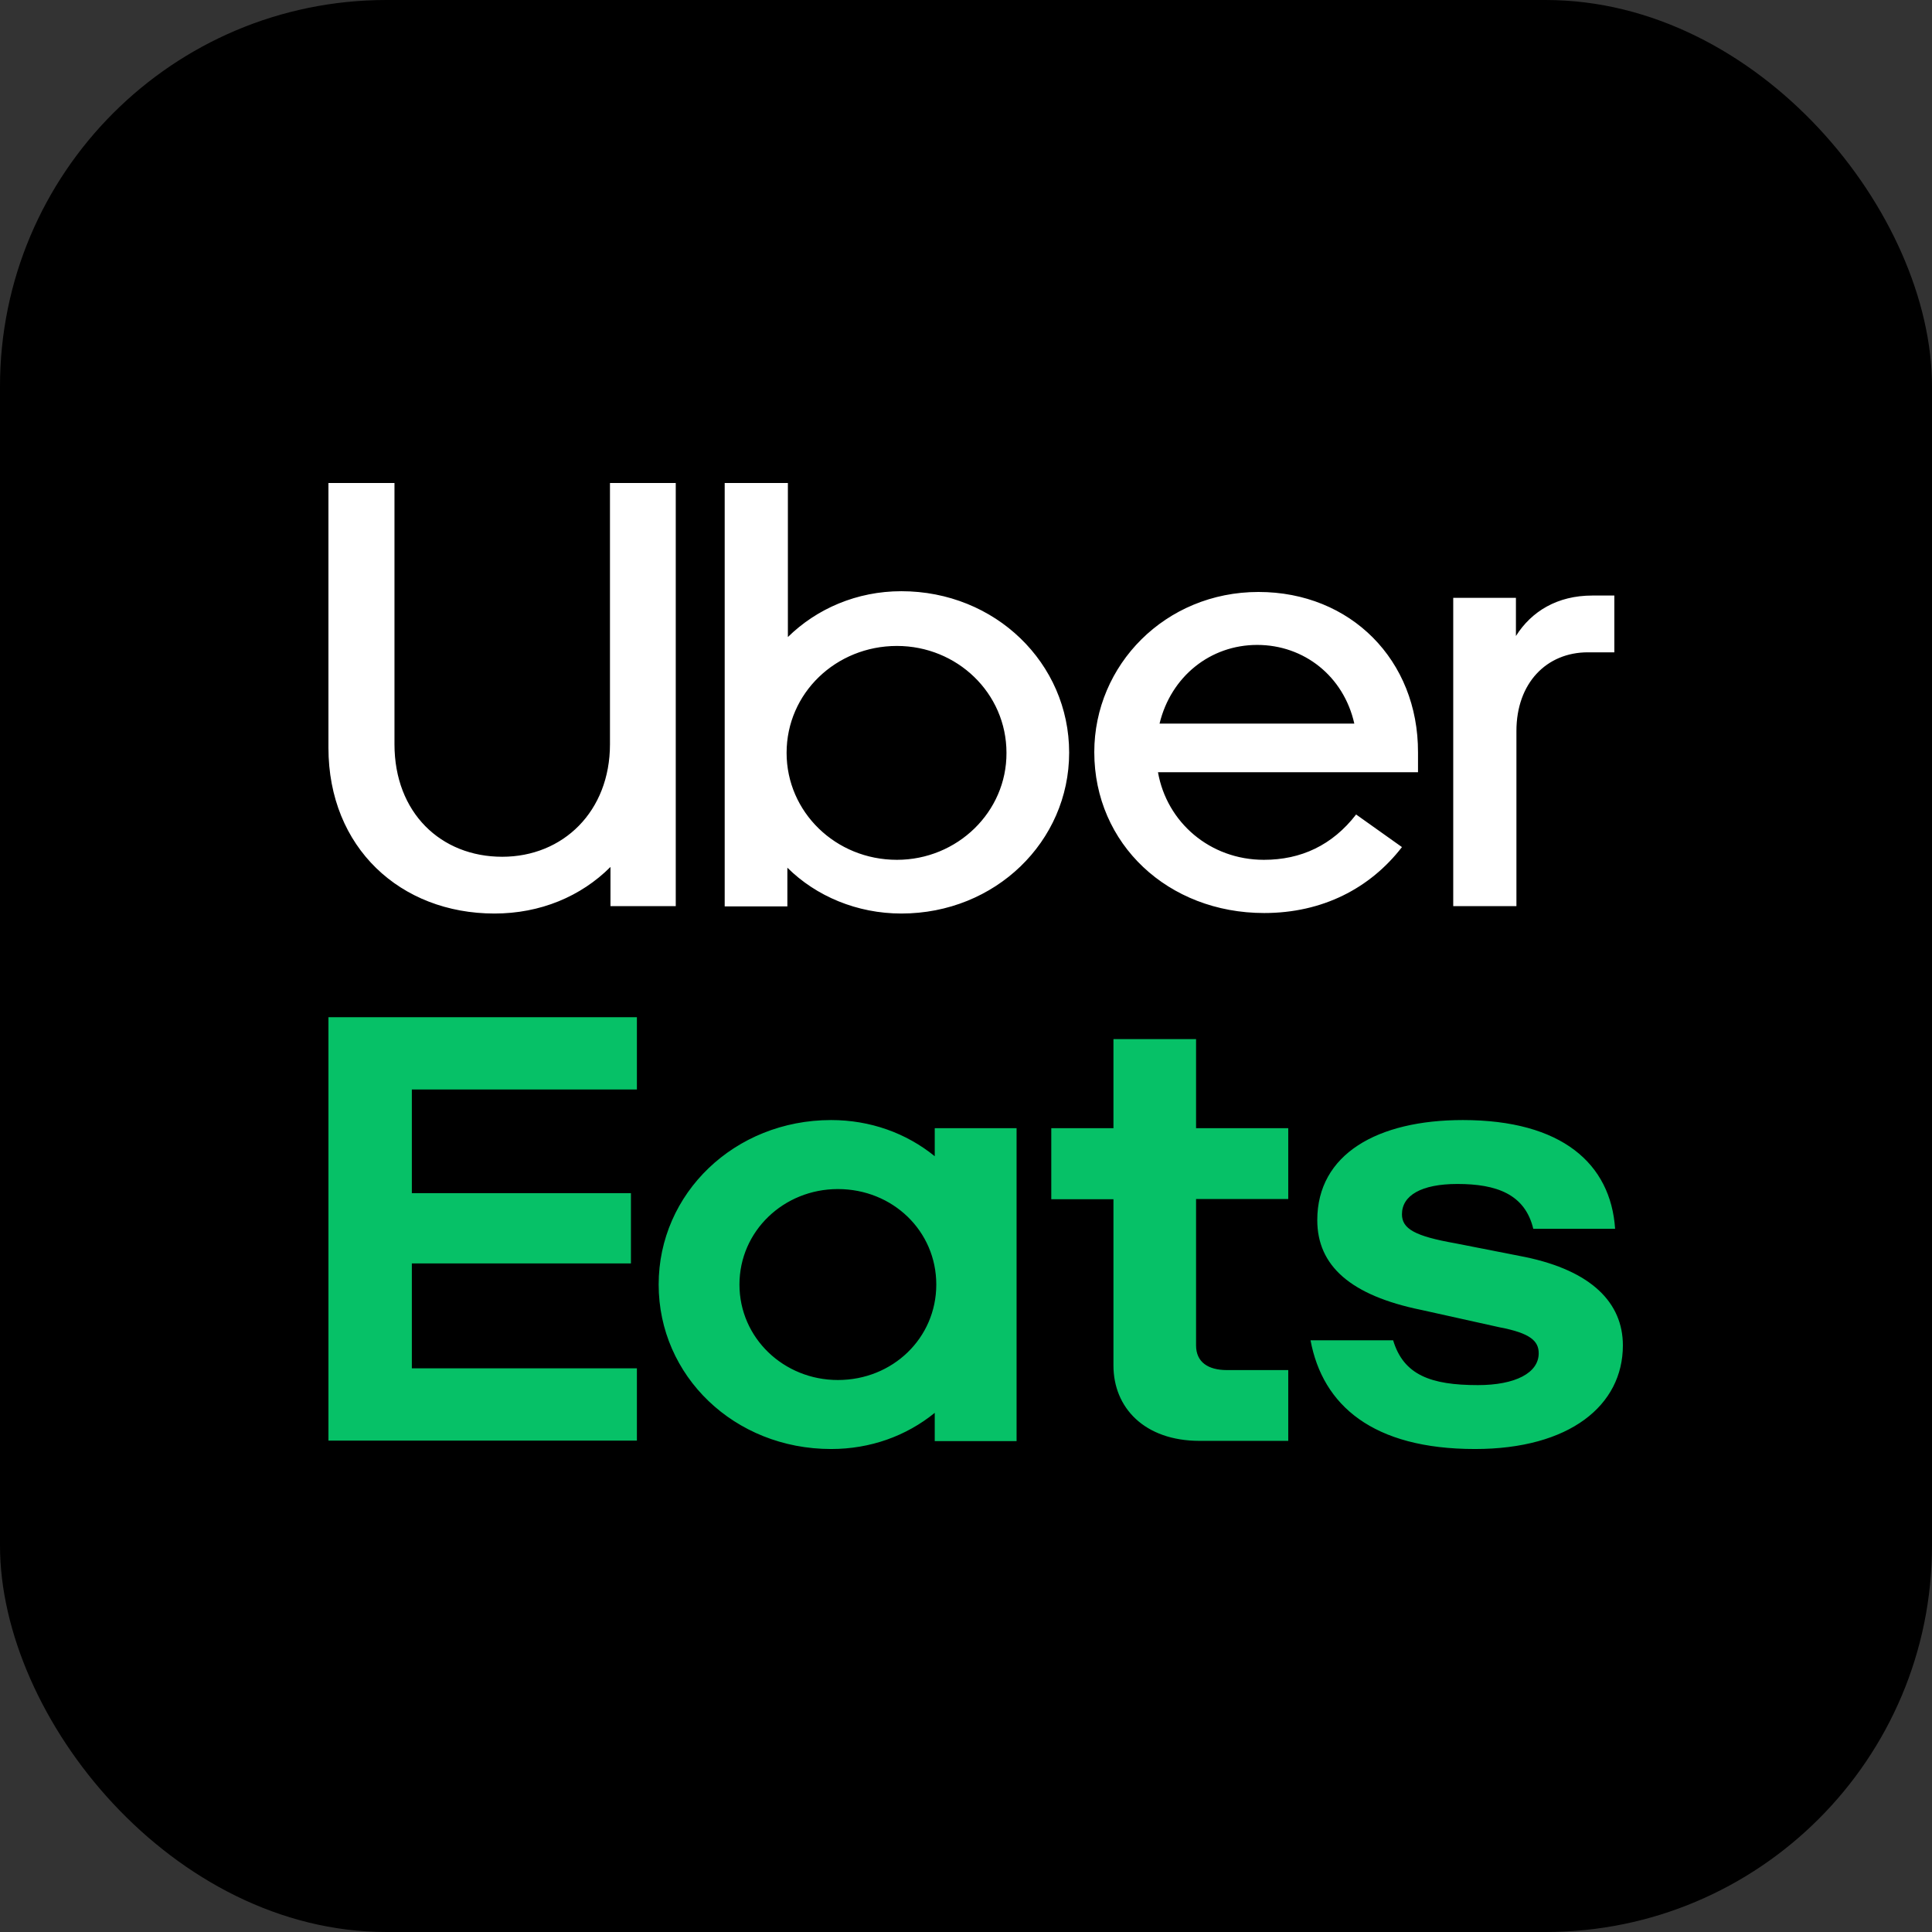
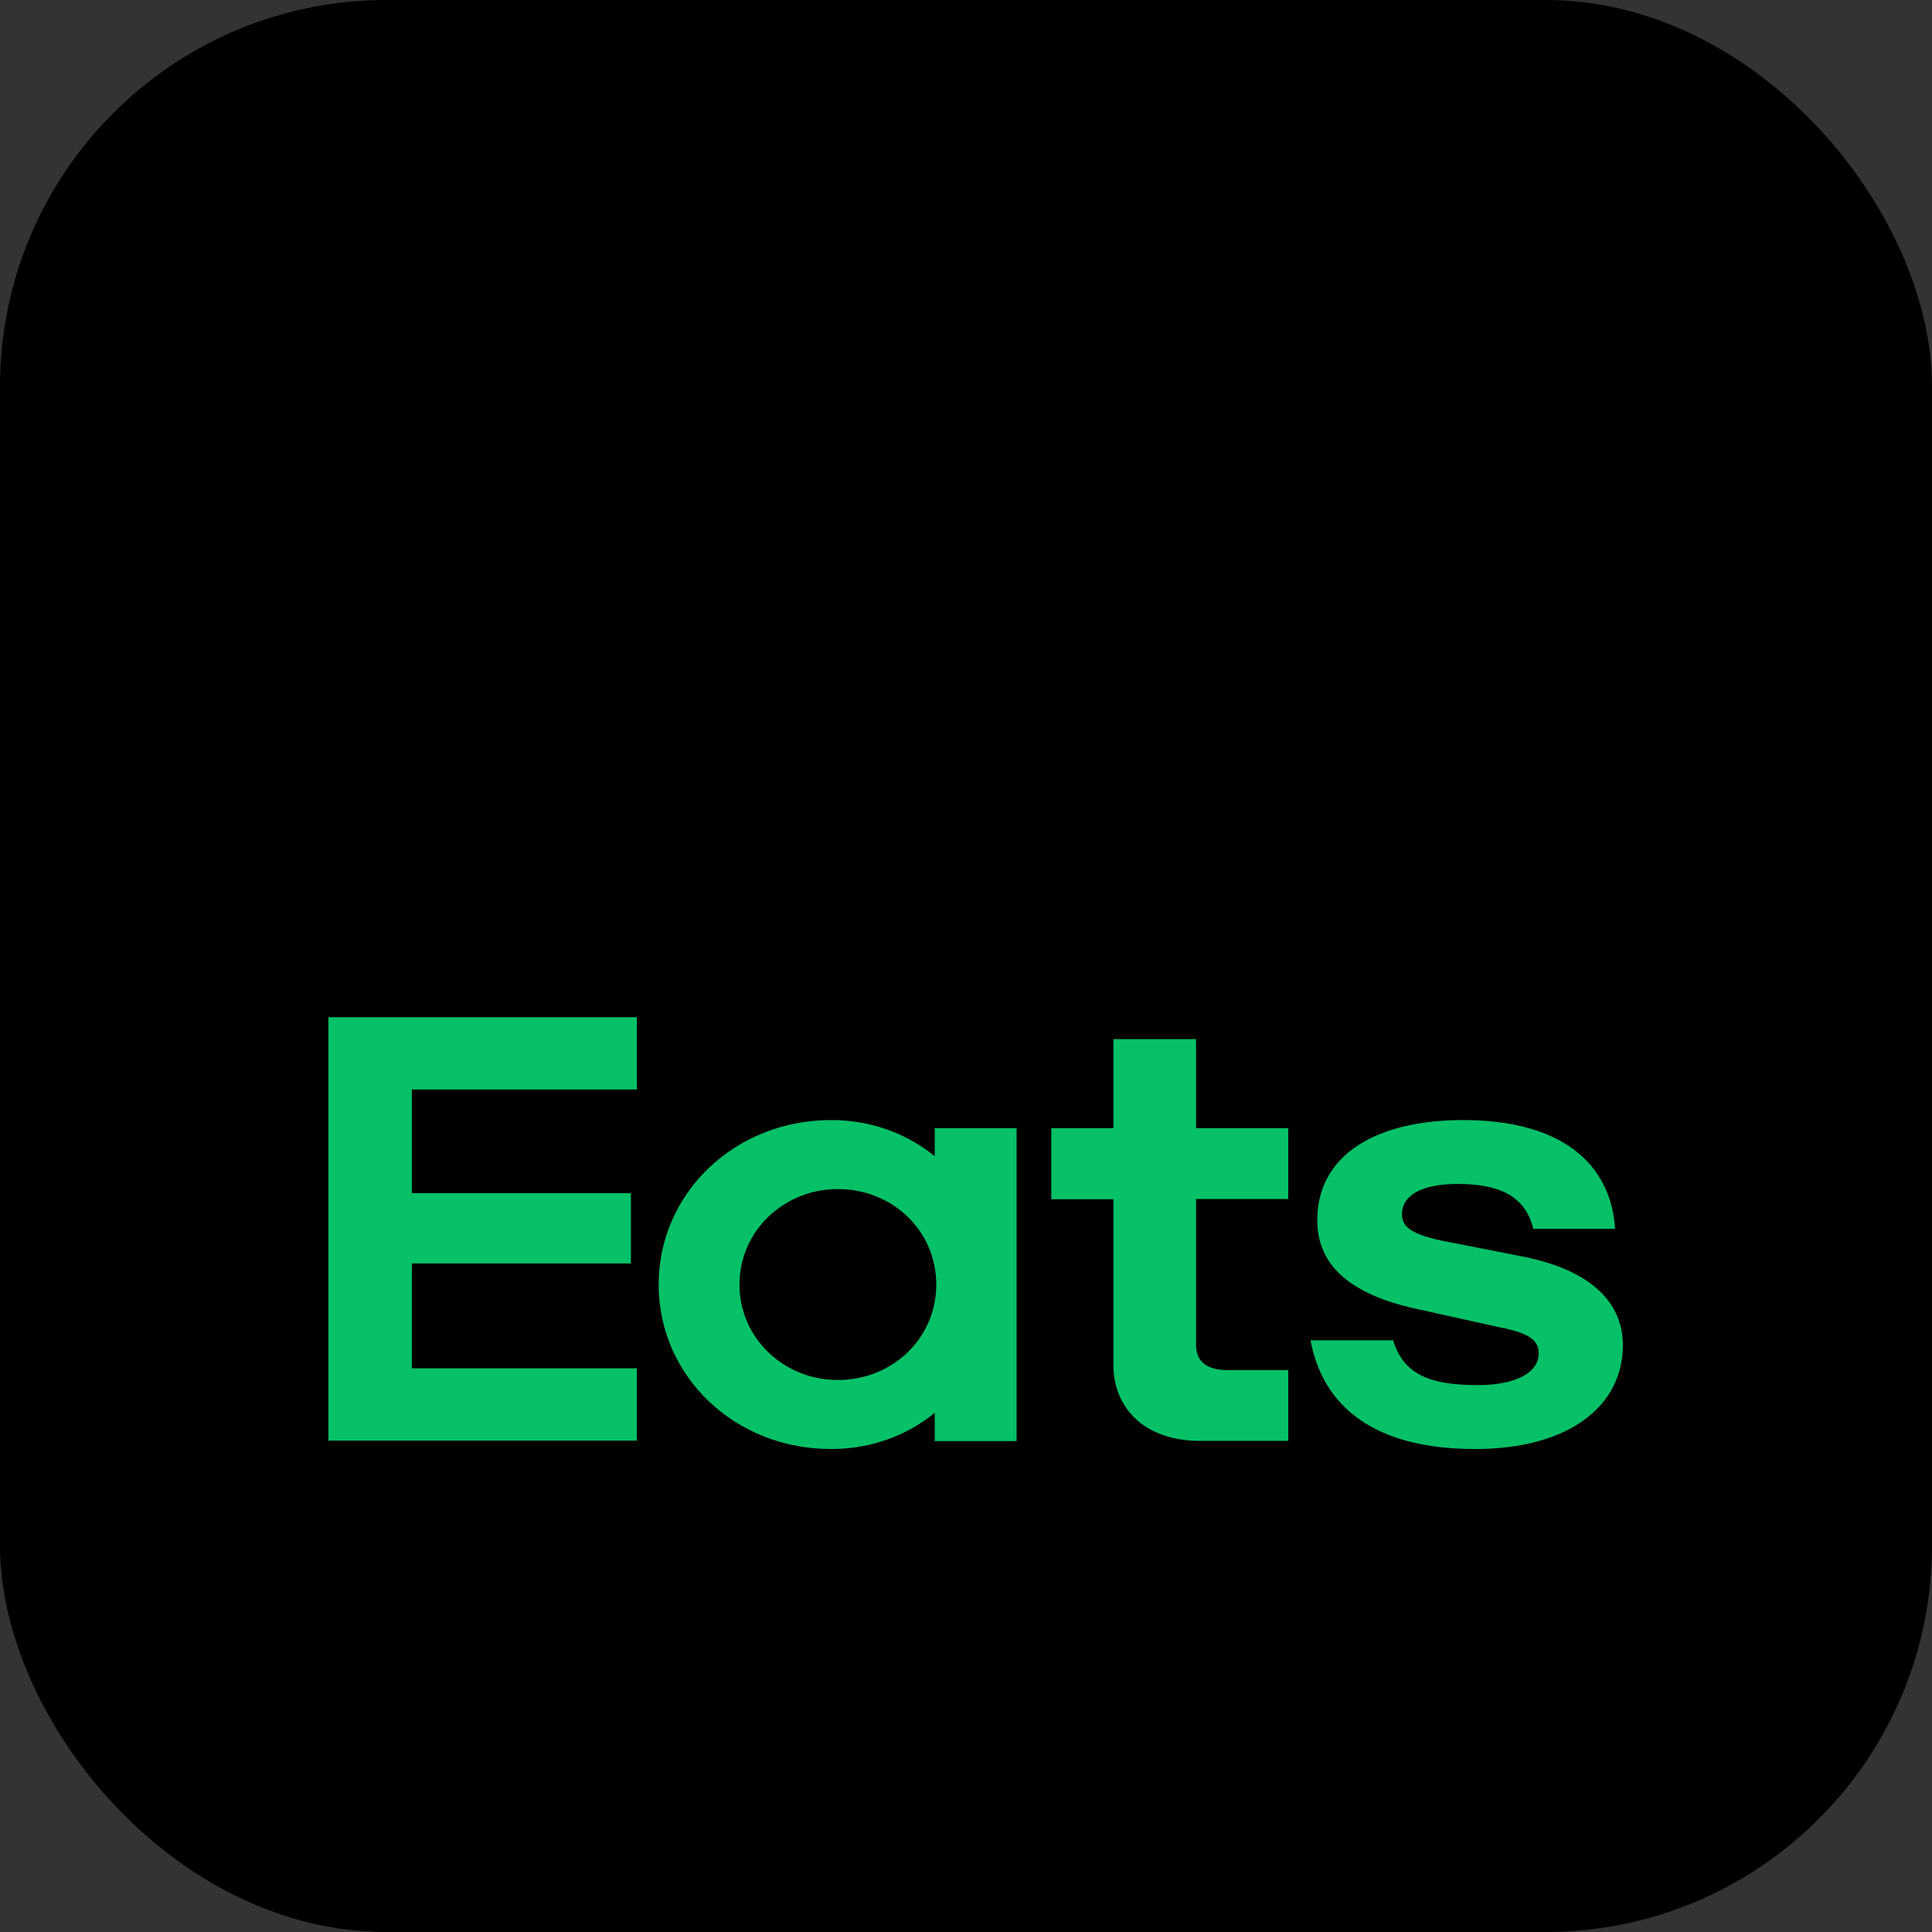
<svg xmlns="http://www.w3.org/2000/svg" width="100" height="100" viewBox="0 0 100 100" fill="none">
  <rect x="0" y="0" width="100" height="100" fill="#333333" stroke="none" />
  <rect width="100" height="100" rx="20" fill="url(#paint0_linear_846_9608)" />
-   <path d="M83.558 33.764V30.825H82.418C80.608 30.825 79.268 31.642 78.464 32.92V30.943H75.219V46.902H78.49V37.836C78.49 35.358 80.045 33.764 82.19 33.764H83.558ZM60.018 37.453C60.608 35.015 62.645 33.381 65.072 33.381C67.498 33.381 69.549 35.002 70.099 37.453H60.018ZM65.139 30.64C60.313 30.64 56.64 34.422 56.64 38.929C56.64 43.687 60.46 47.258 65.434 47.258C68.45 47.258 70.916 45.98 72.565 43.845L70.192 42.158C68.959 43.753 67.337 44.504 65.42 44.504C62.632 44.504 60.393 42.566 59.937 39.97H73.396V38.943C73.41 34.172 69.911 30.64 65.139 30.64ZM46.425 44.504C43.248 44.504 40.714 42.026 40.714 38.969C40.714 35.872 43.275 33.434 46.425 33.434C49.535 33.434 52.095 35.872 52.095 38.969C52.109 42.026 49.548 44.504 46.425 44.504ZM37.51 46.915H40.754V44.912C42.242 46.388 44.36 47.284 46.653 47.284C51.519 47.284 55.339 43.555 55.339 38.956C55.339 34.33 51.519 30.601 46.653 30.601C44.347 30.601 42.269 31.51 40.781 32.973V25H37.51V46.915ZM25.995 44.346C29.145 44.346 31.572 42 31.572 38.521V25H34.977V46.902H31.598V44.873C30.07 46.401 27.966 47.284 25.593 47.284C20.727 47.284 17 43.871 17 38.705V25H20.418V38.521C20.418 42.066 22.818 44.346 25.995 44.346Z" fill="white" />
  <path d="M48.462 66.487C48.462 63.72 46.21 61.546 43.368 61.546C40.567 61.546 38.274 63.72 38.274 66.487C38.274 69.255 40.567 71.429 43.368 71.429C46.21 71.429 48.462 69.255 48.462 66.487ZM52.618 58.396V74.592H48.382V73.129C46.907 74.329 45.044 75.001 43.02 75.001C38.006 75.001 34.092 71.219 34.092 66.487C34.092 61.77 38.02 57.974 43.02 57.974C45.044 57.974 46.907 58.647 48.382 59.846V58.396H52.618ZM66.694 70.915H63.503C62.538 70.915 61.908 70.507 61.908 69.637V62.06H66.68V58.396H61.908V53.784H57.632V58.396H54.414V62.073H57.632V70.678C57.632 72.853 59.227 74.579 62.096 74.579H66.68V70.915H66.694ZM76.346 75.001C81.239 75.001 84 72.747 84 69.637C84 67.423 82.365 65.776 78.946 65.064L75.327 64.353C73.236 63.984 72.565 63.602 72.565 62.85C72.565 61.875 73.571 61.282 75.434 61.282C77.458 61.282 78.933 61.809 79.362 63.602H83.598C83.37 60.228 80.836 57.974 75.716 57.974C71.292 57.974 68.182 59.74 68.182 63.153C68.182 65.512 69.898 67.054 73.584 67.805L77.619 68.701C79.214 69.004 79.643 69.413 79.643 70.046C79.643 71.06 78.437 71.693 76.493 71.693C74.053 71.693 72.646 71.166 72.109 69.374H67.833C68.463 72.747 71.064 75.001 76.346 75.001ZM17 52.65H32.966V56.393H21.317V61.757H32.657V65.394H21.317V70.823H32.966V74.566H17V52.65Z" fill="#06C167" />
  <defs>
    <linearGradient id="paint0_linear_846_9608" x1="50" y1="0" x2="50" y2="100" gradientUnits="userSpaceOnUse">
      <stop />
      <stop offset="1" />
    </linearGradient>
  </defs>
</svg>